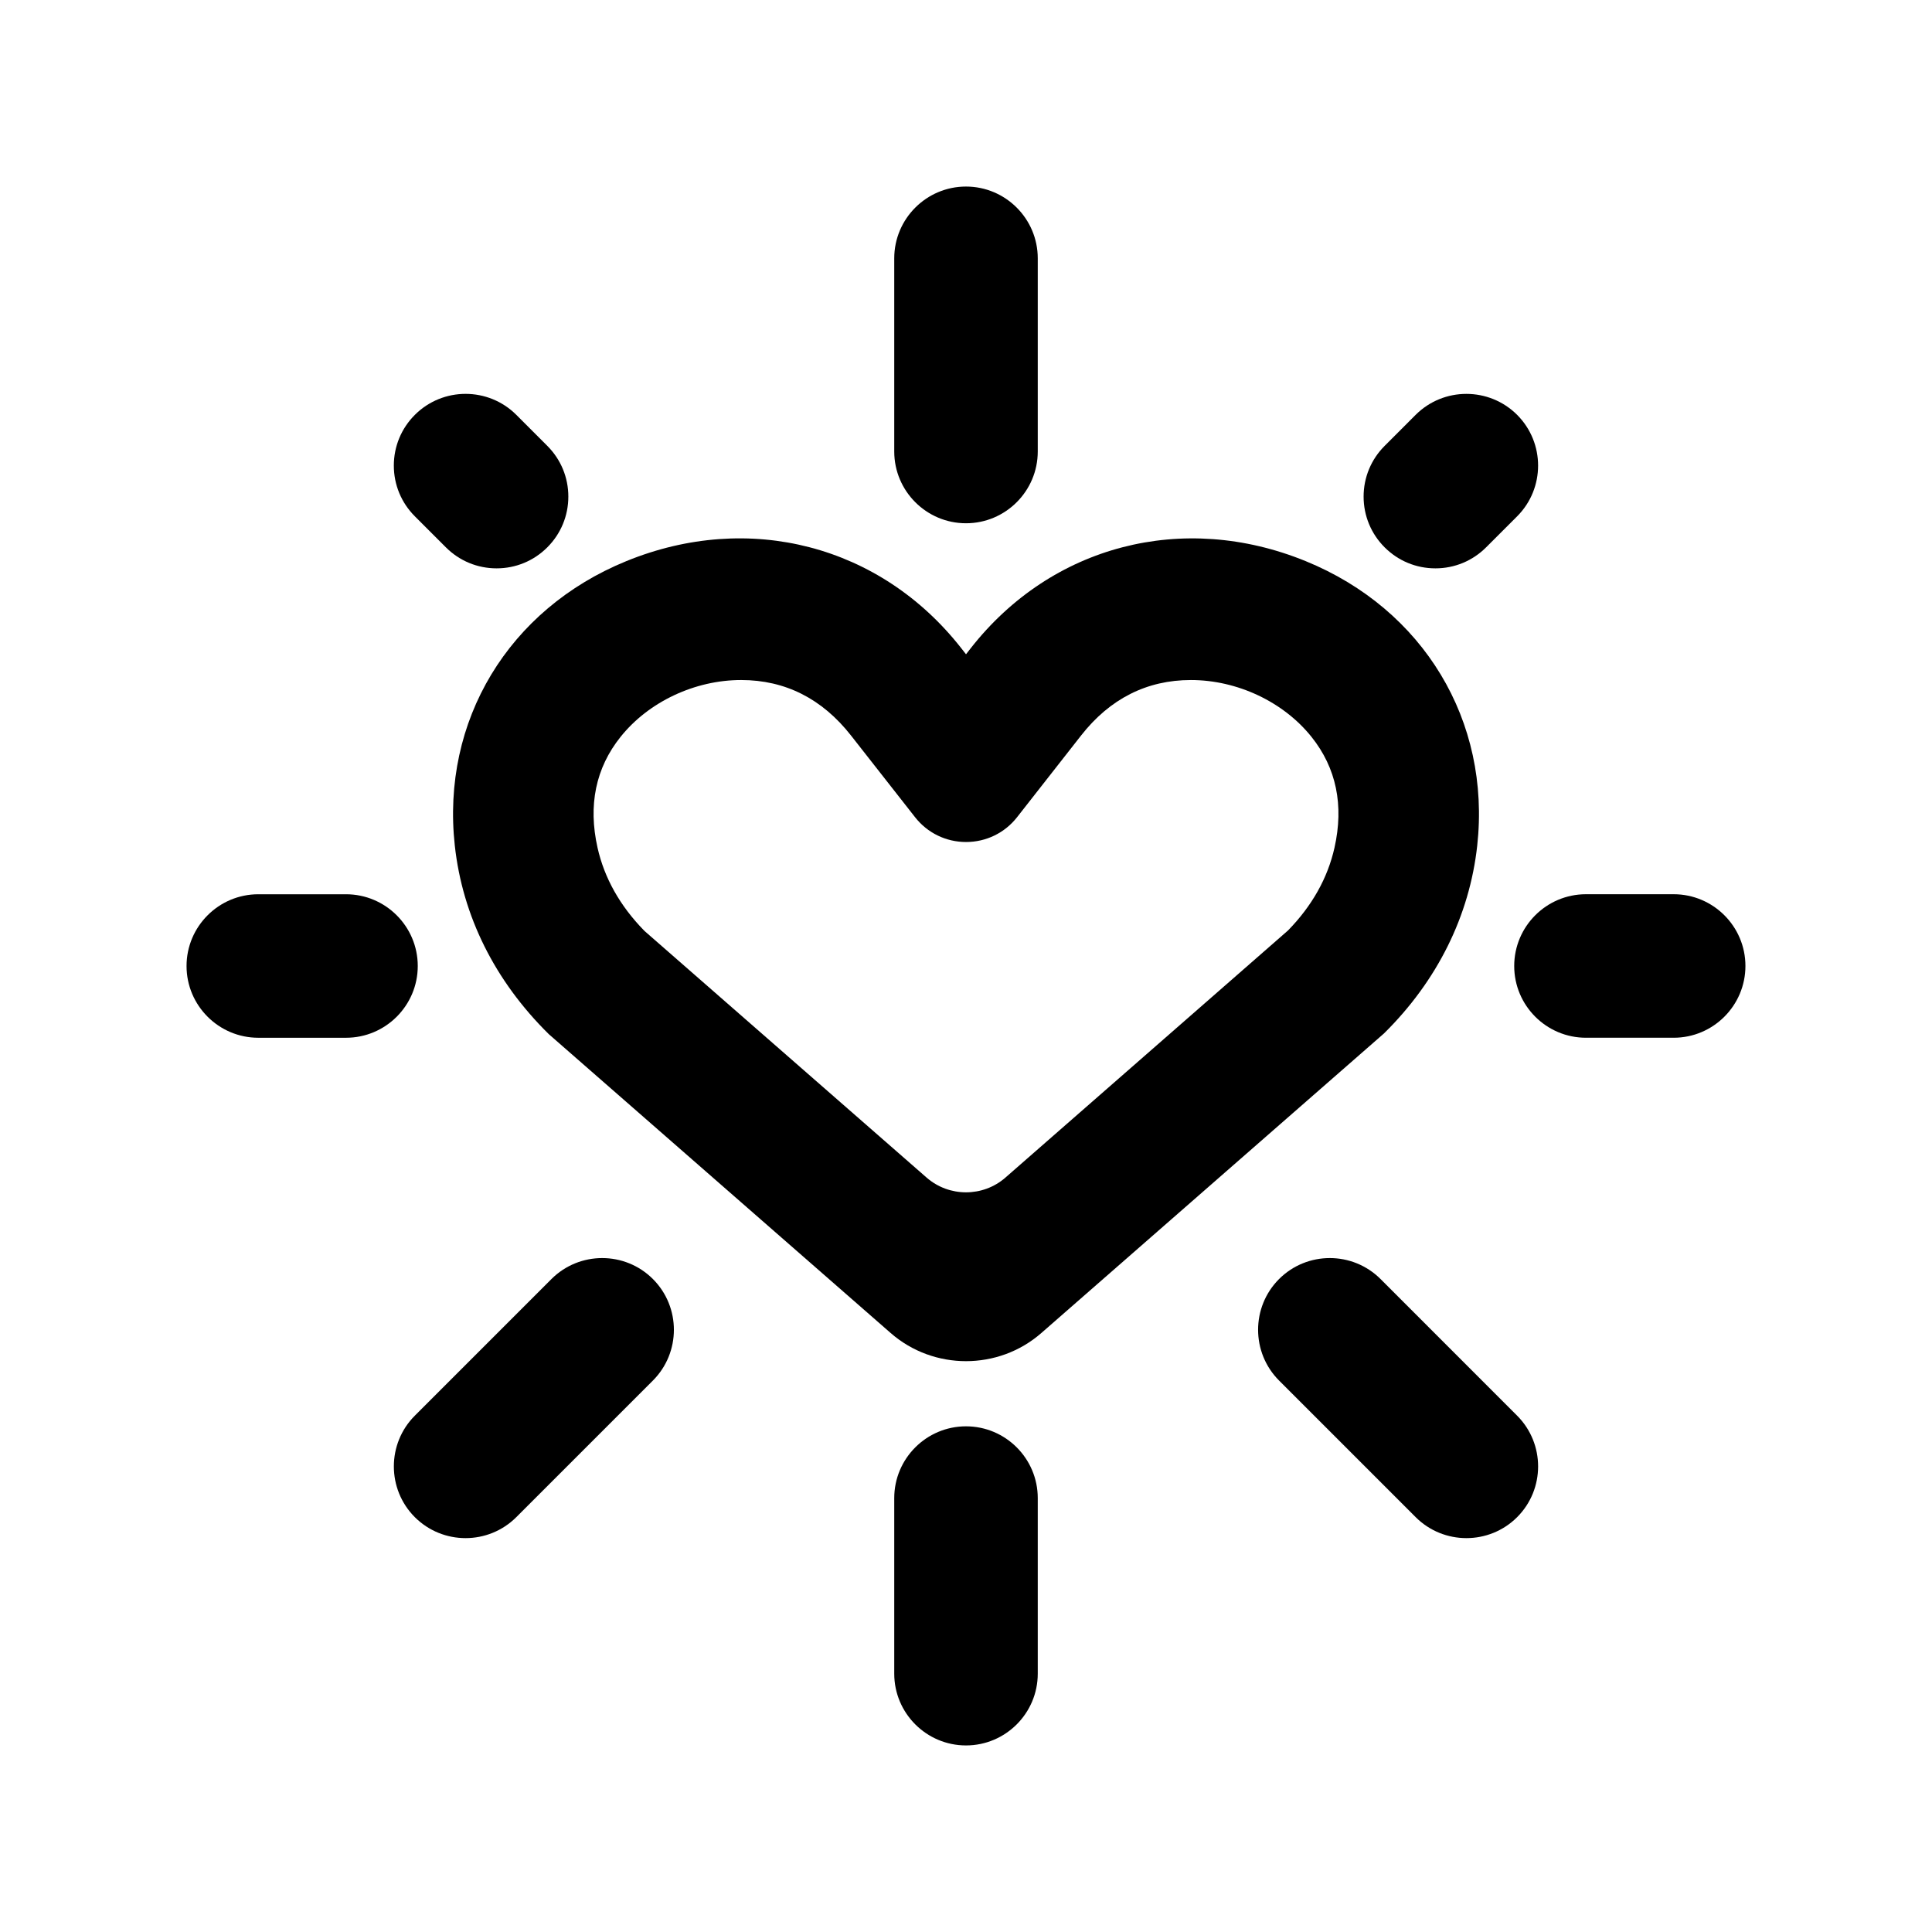
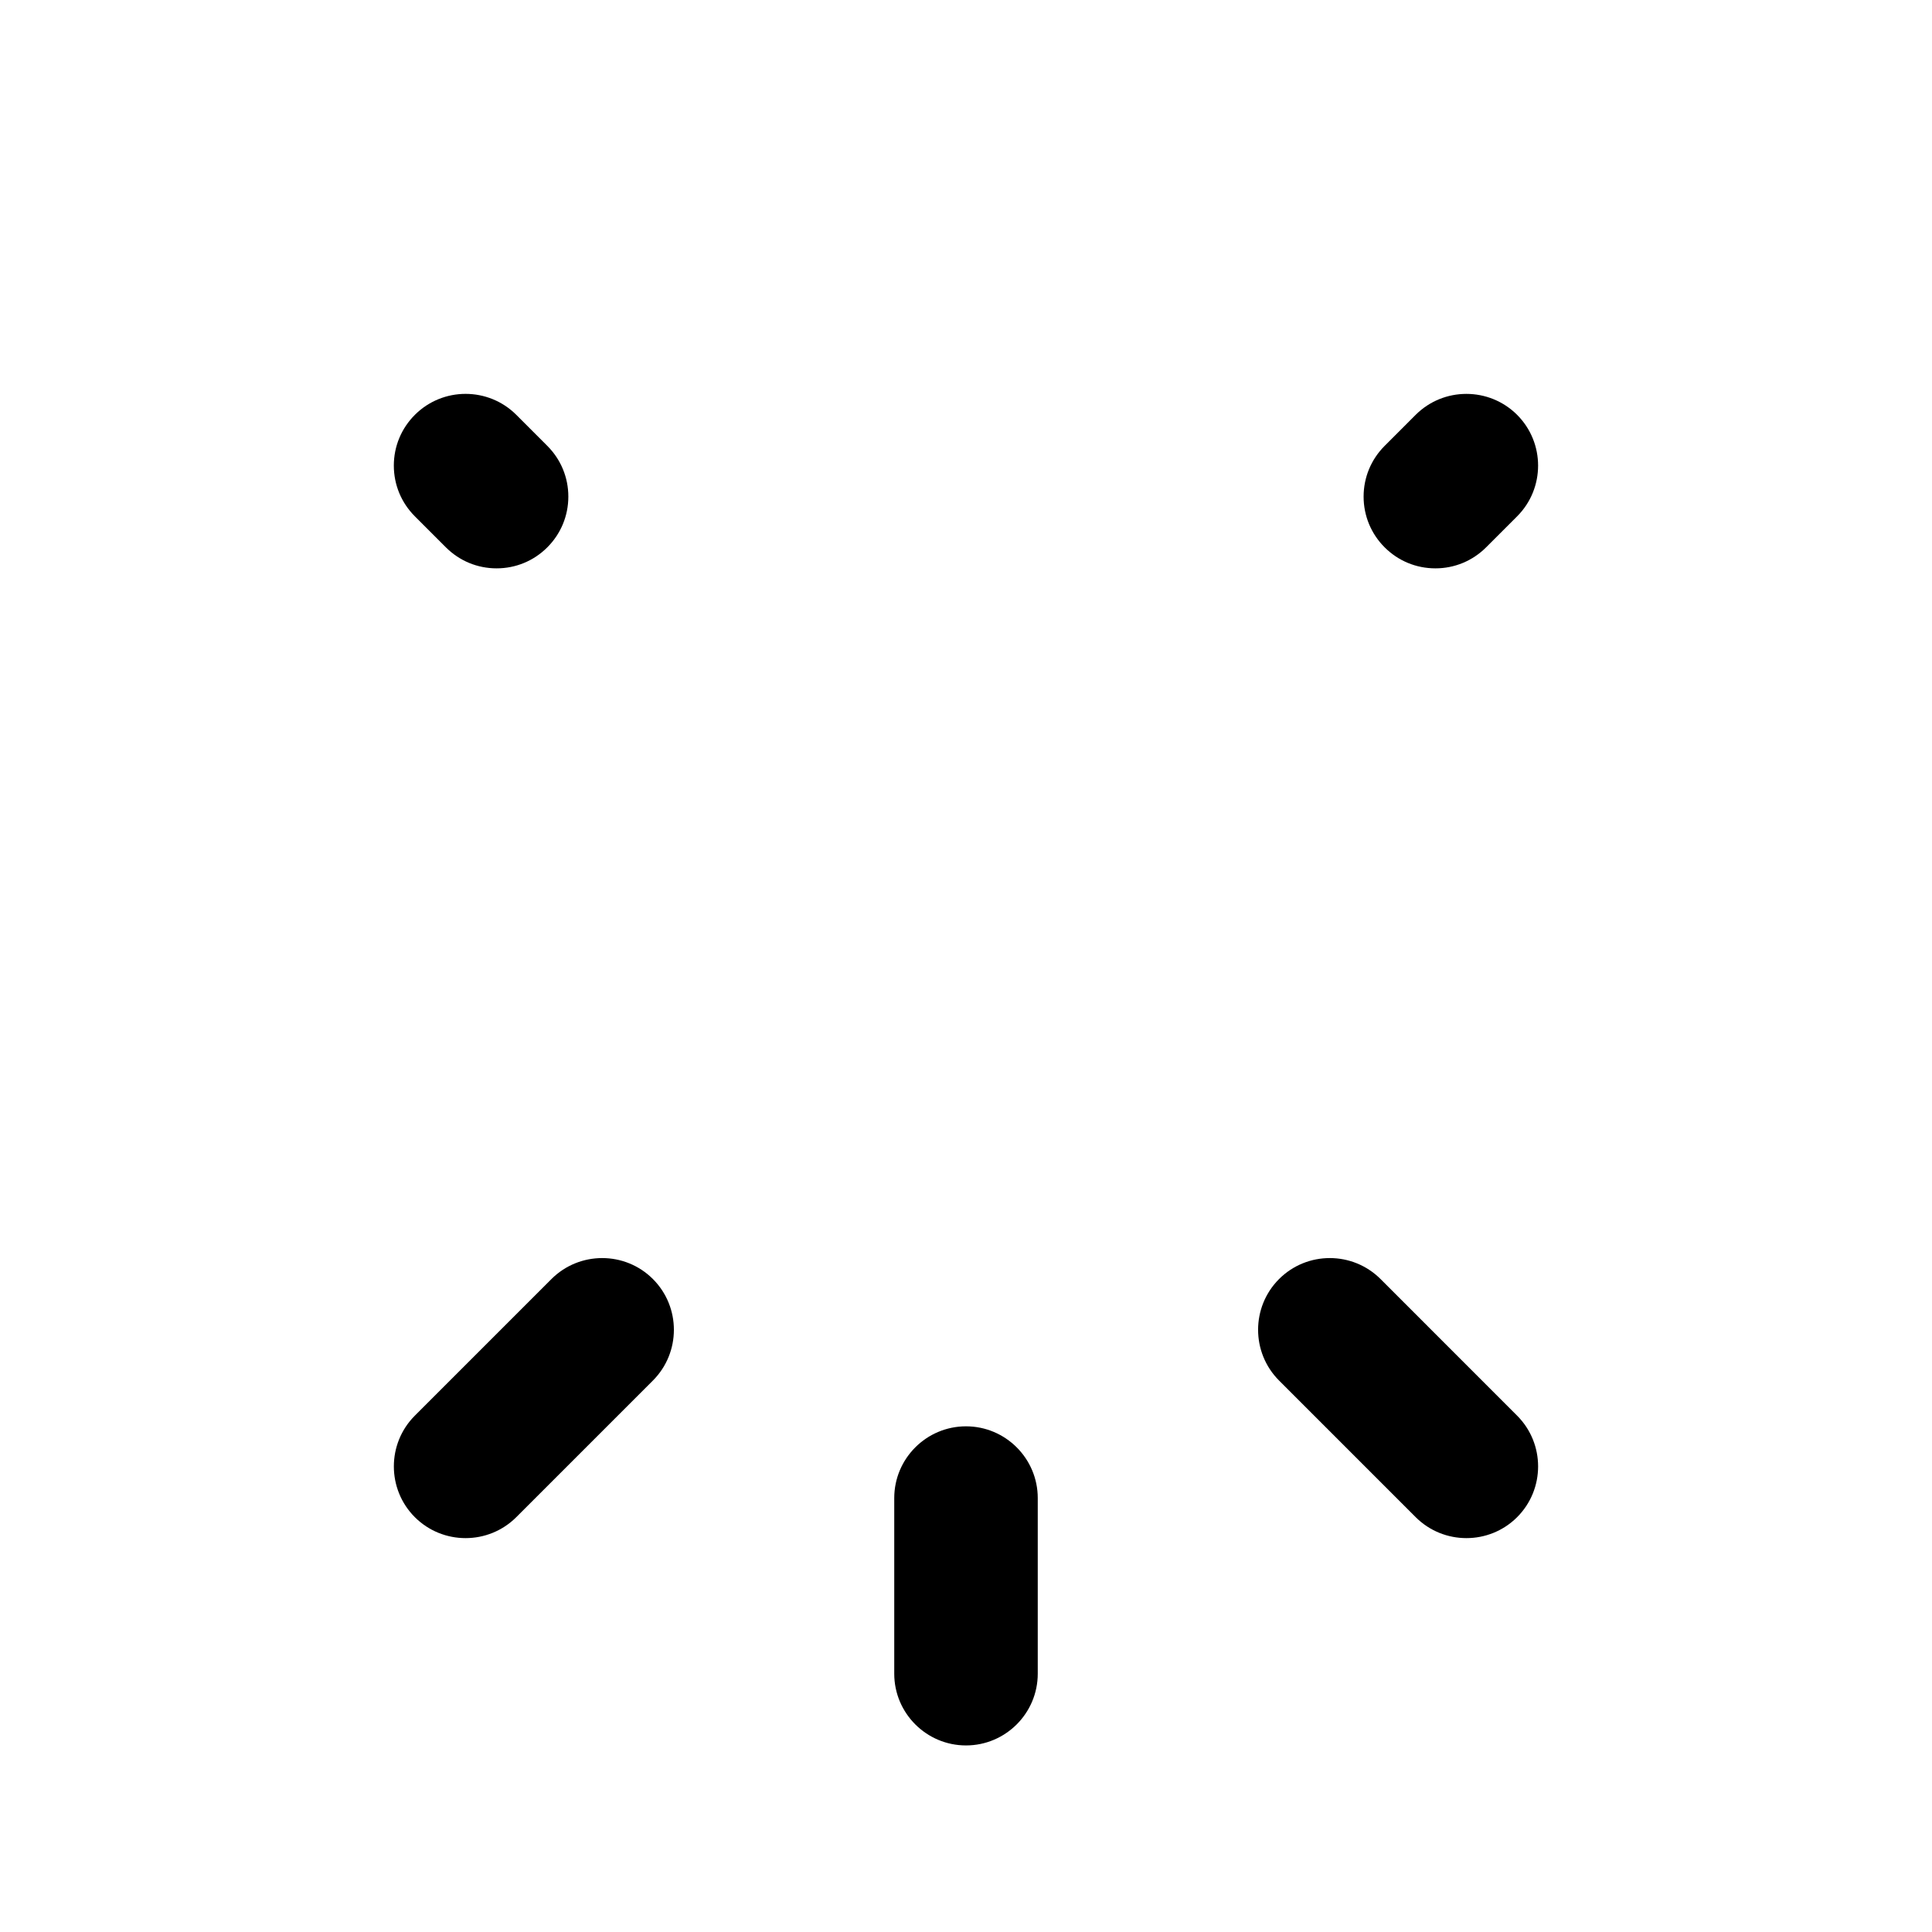
<svg xmlns="http://www.w3.org/2000/svg" fill="#000000" width="800px" height="800px" version="1.1" viewBox="144 144 512 512">
  <g>
-     <path d="m400 282.67c10.484 0 19.016-8.531 19.016-19.016v-51.199c0-10.484-8.531-19.016-19.016-19.016s-19.016 8.531-19.016 19.016v51.199c0 10.484 8.531 19.016 19.016 19.016z" />
    <path d="m524.39 294.62c5.078 0 9.852-1.977 13.441-5.566l8.223-8.219c7.41-7.414 7.41-19.477 0-26.895-7.418-7.406-19.484-7.406-26.895 0.004l-8.215 8.219c-3.59 3.59-5.574 8.367-5.574 13.445s1.984 9.855 5.574 13.445c3.594 3.59 8.363 5.566 13.445 5.566z" />
    <path d="m262.16 289.05c3.59 3.59 8.363 5.57 13.445 5.57 5.078 0 9.852-1.977 13.441-5.57 3.59-3.59 5.57-8.367 5.57-13.445 0-5.078-1.977-9.852-5.57-13.445l-8.215-8.219c-7.406-7.41-19.473-7.418-26.887 0-3.59 3.59-5.574 8.367-5.574 13.445 0 5.078 1.984 9.855 5.574 13.445z" />
-     <path d="m587.54 380.98h-23.246c-10.484 0-19.012 8.531-19.012 19.02 0 10.48 8.527 19.012 19.012 19.012h23.246c10.484 0 19.016-8.531 19.016-19.02 0-10.484-8.531-19.012-19.016-19.012z" />
    <path d="m509.86 482.96c-7.426-7.414-19.488-7.406-26.895 0-7.41 7.414-7.41 19.477 0 26.895l36.203 36.207c3.711 3.703 8.574 5.555 13.445 5.555 4.871 0 9.742-1.852 13.445-5.555 7.41-7.414 7.41-19.477 0-26.895z" />
    <path d="m400 521.99c-10.484 0-19.016 8.531-19.016 19.016v46.539c0 10.48 8.531 19.012 19.016 19.012s19.016-8.531 19.016-19.016v-46.539c0-10.48-8.531-19.012-19.016-19.012z" />
    <path d="m290.14 482.96-36.207 36.207c-7.41 7.414-7.41 19.477 0 26.895 3.711 3.703 8.574 5.555 13.445 5.555s9.738-1.852 13.445-5.555l36.207-36.207c7.414-7.418 7.41-19.484 0-26.895-7.402-7.406-19.469-7.414-26.891 0z" />
-     <path d="m254.71 400c0-10.484-8.531-19.012-19.016-19.012h-23.242c-10.484 0-19.016 8.531-19.016 19.016 0 10.48 8.531 19.012 19.016 19.012h23.242c10.484 0.004 19.016-8.527 19.016-19.016z" />
-     <path d="m535.48 368.09c3.625-33.055-14.23-62.652-45.492-75.395-32.516-13.254-67.34-4.195-88.719 23.074l-1.266 1.621-1.273-1.625c-21.383-27.273-56.207-36.332-88.723-23.07-31.258 12.746-49.113 42.34-45.48 75.395 2.043 18.637 10.582 35.852 24.926 49.988l90.586 79.188c5.691 4.973 12.828 7.457 19.961 7.457 7.141 0 14.273-2.484 19.965-7.457l90.809-79.395c14.113-13.93 22.66-31.145 24.707-49.781zm-37.832 0.586c-1.801 8.012-5.938 15.379-12.301 21.898l-74.914 65.512c-2.973 2.598-6.703 3.894-10.43 3.894-3.731 0-7.457-1.301-10.434-3.898l-74.625-65.238c-0.098-0.09-0.195-0.18-0.289-0.277-6.363-6.519-10.5-13.891-12.301-21.902-2.535-11.285-0.48-21.172 6.102-29.387 7.43-9.293 19.676-15.062 31.961-15.062 11.664 0 21.461 4.949 29.113 14.711l16.965 21.633c3.277 4.184 8.207 6.582 13.52 6.582h0.012c5.312-0.004 10.238-2.402 13.516-6.586l16.949-21.633c7.644-9.758 17.441-14.707 29.105-14.707 12.277 0 24.527 5.769 31.961 15.062 6.578 8.227 8.629 18.117 6.09 29.398z" />
  </g>
</svg>